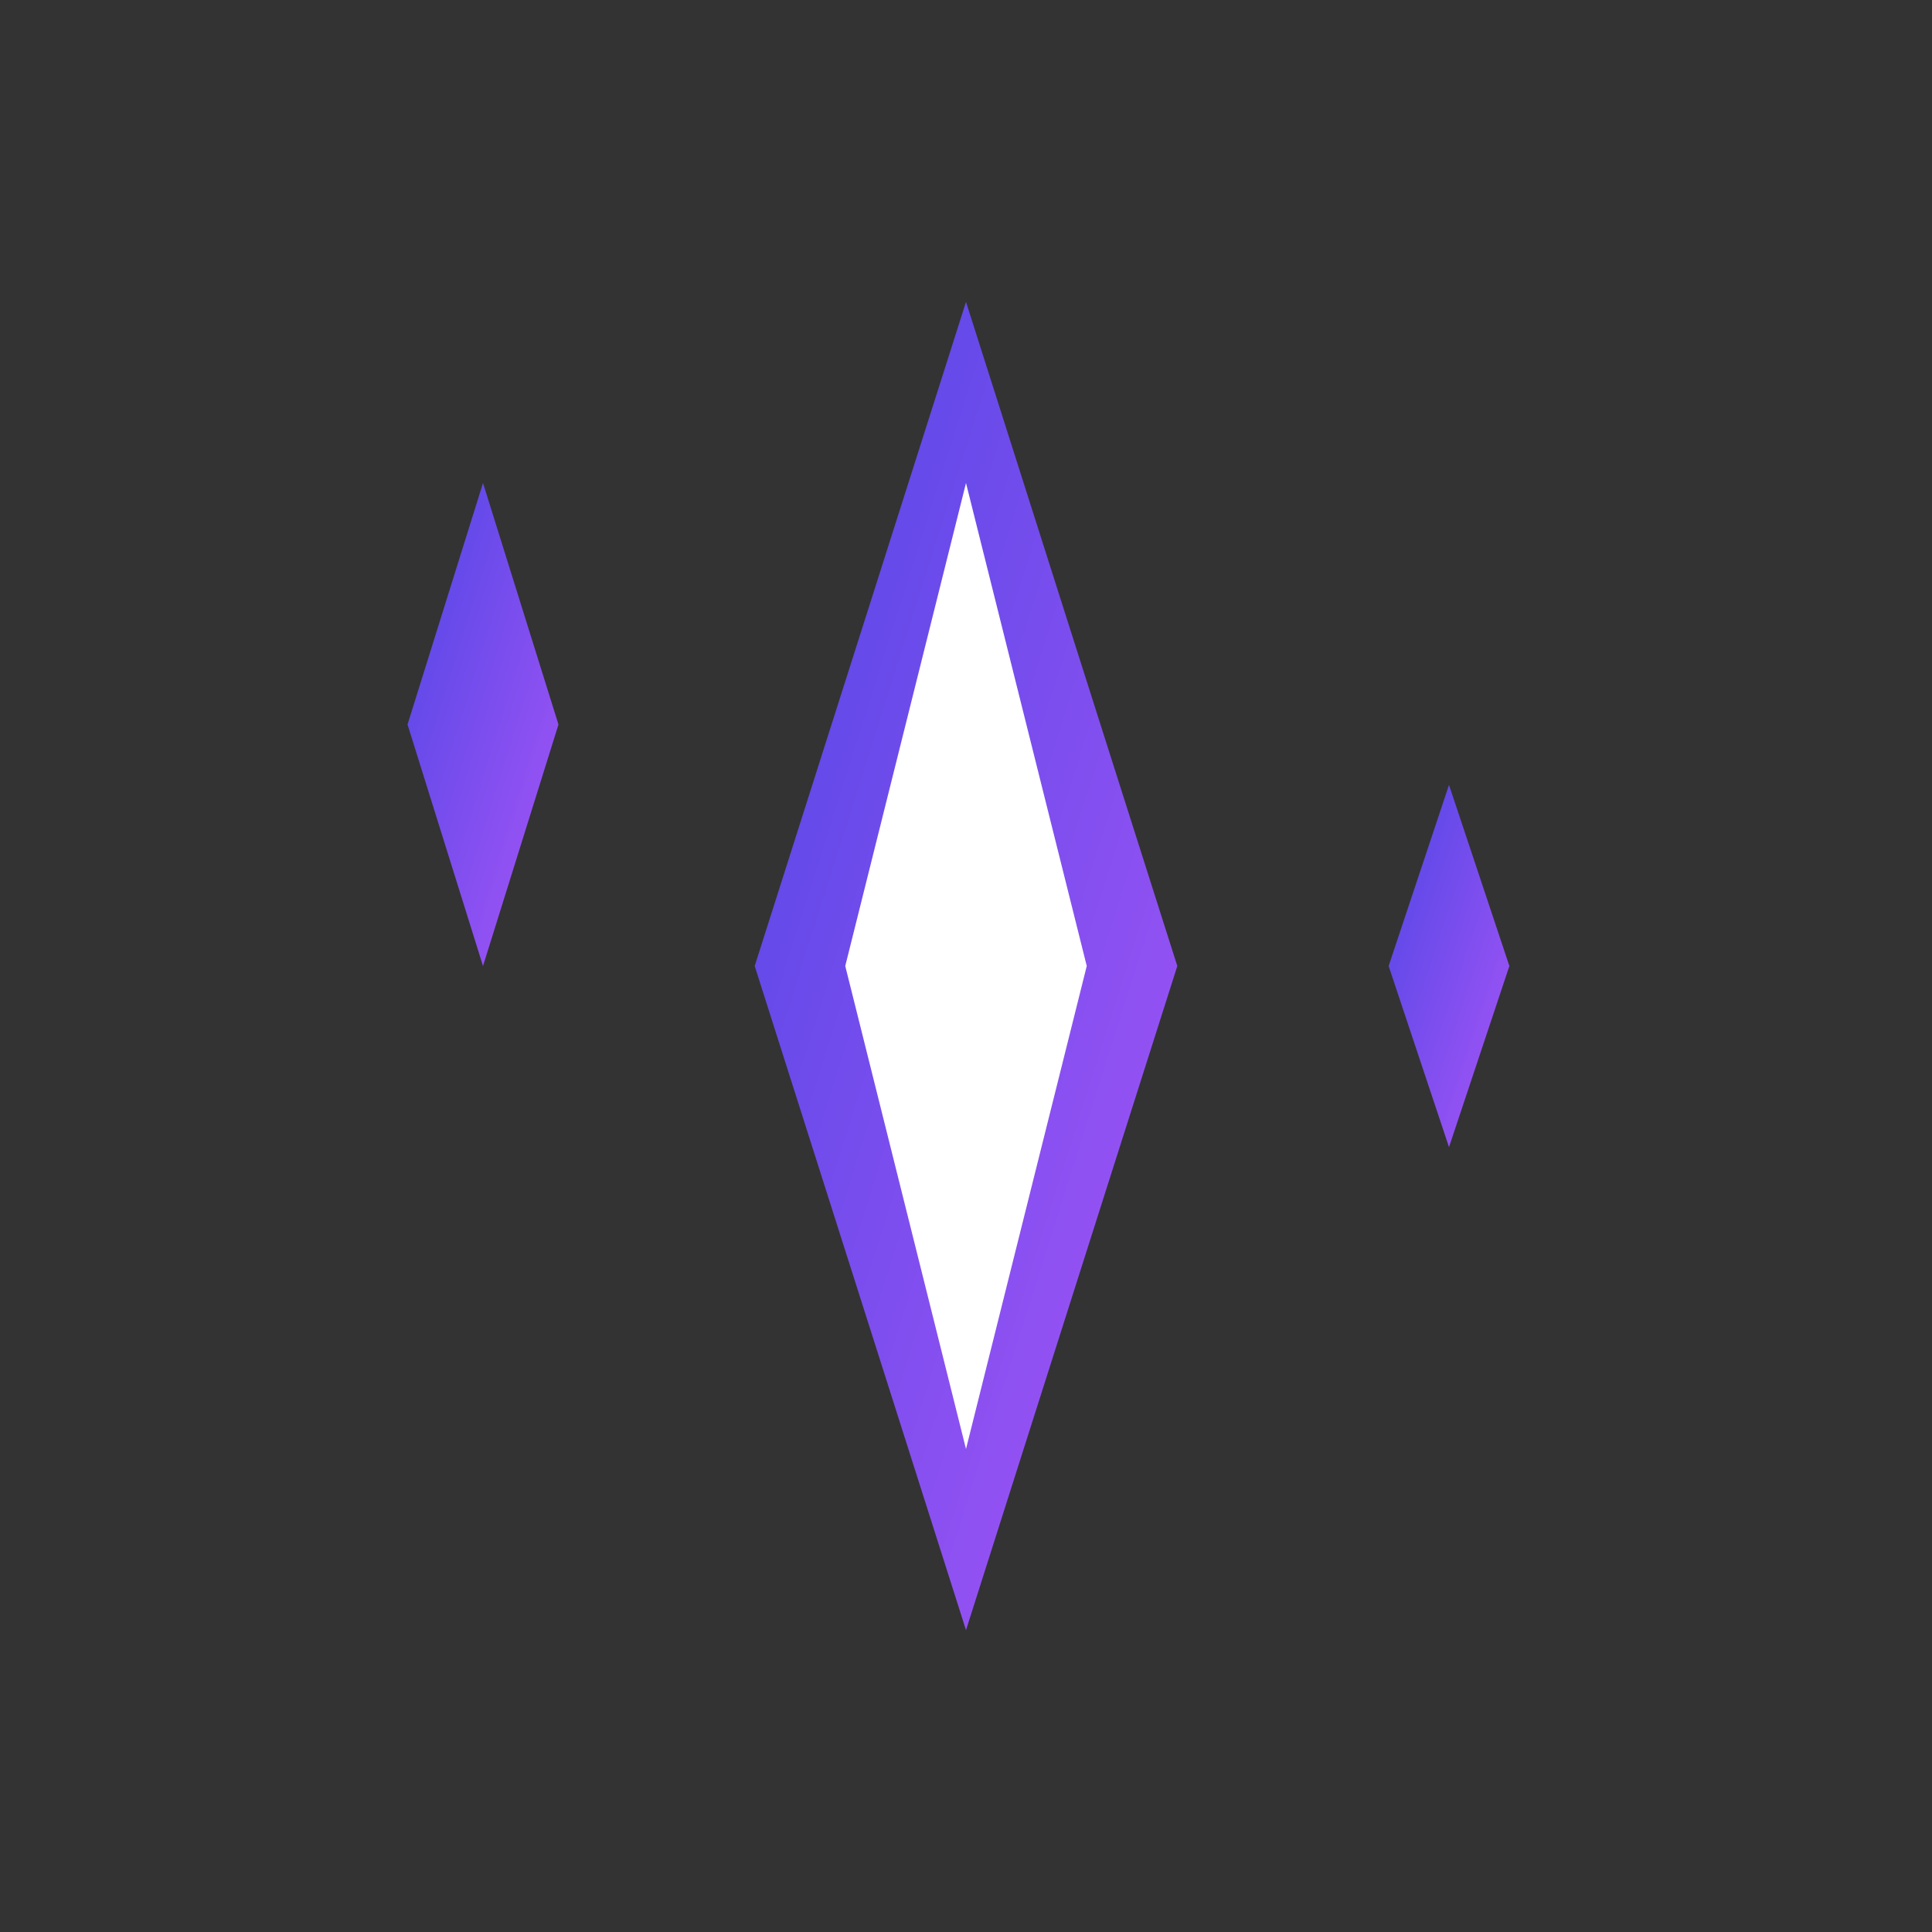
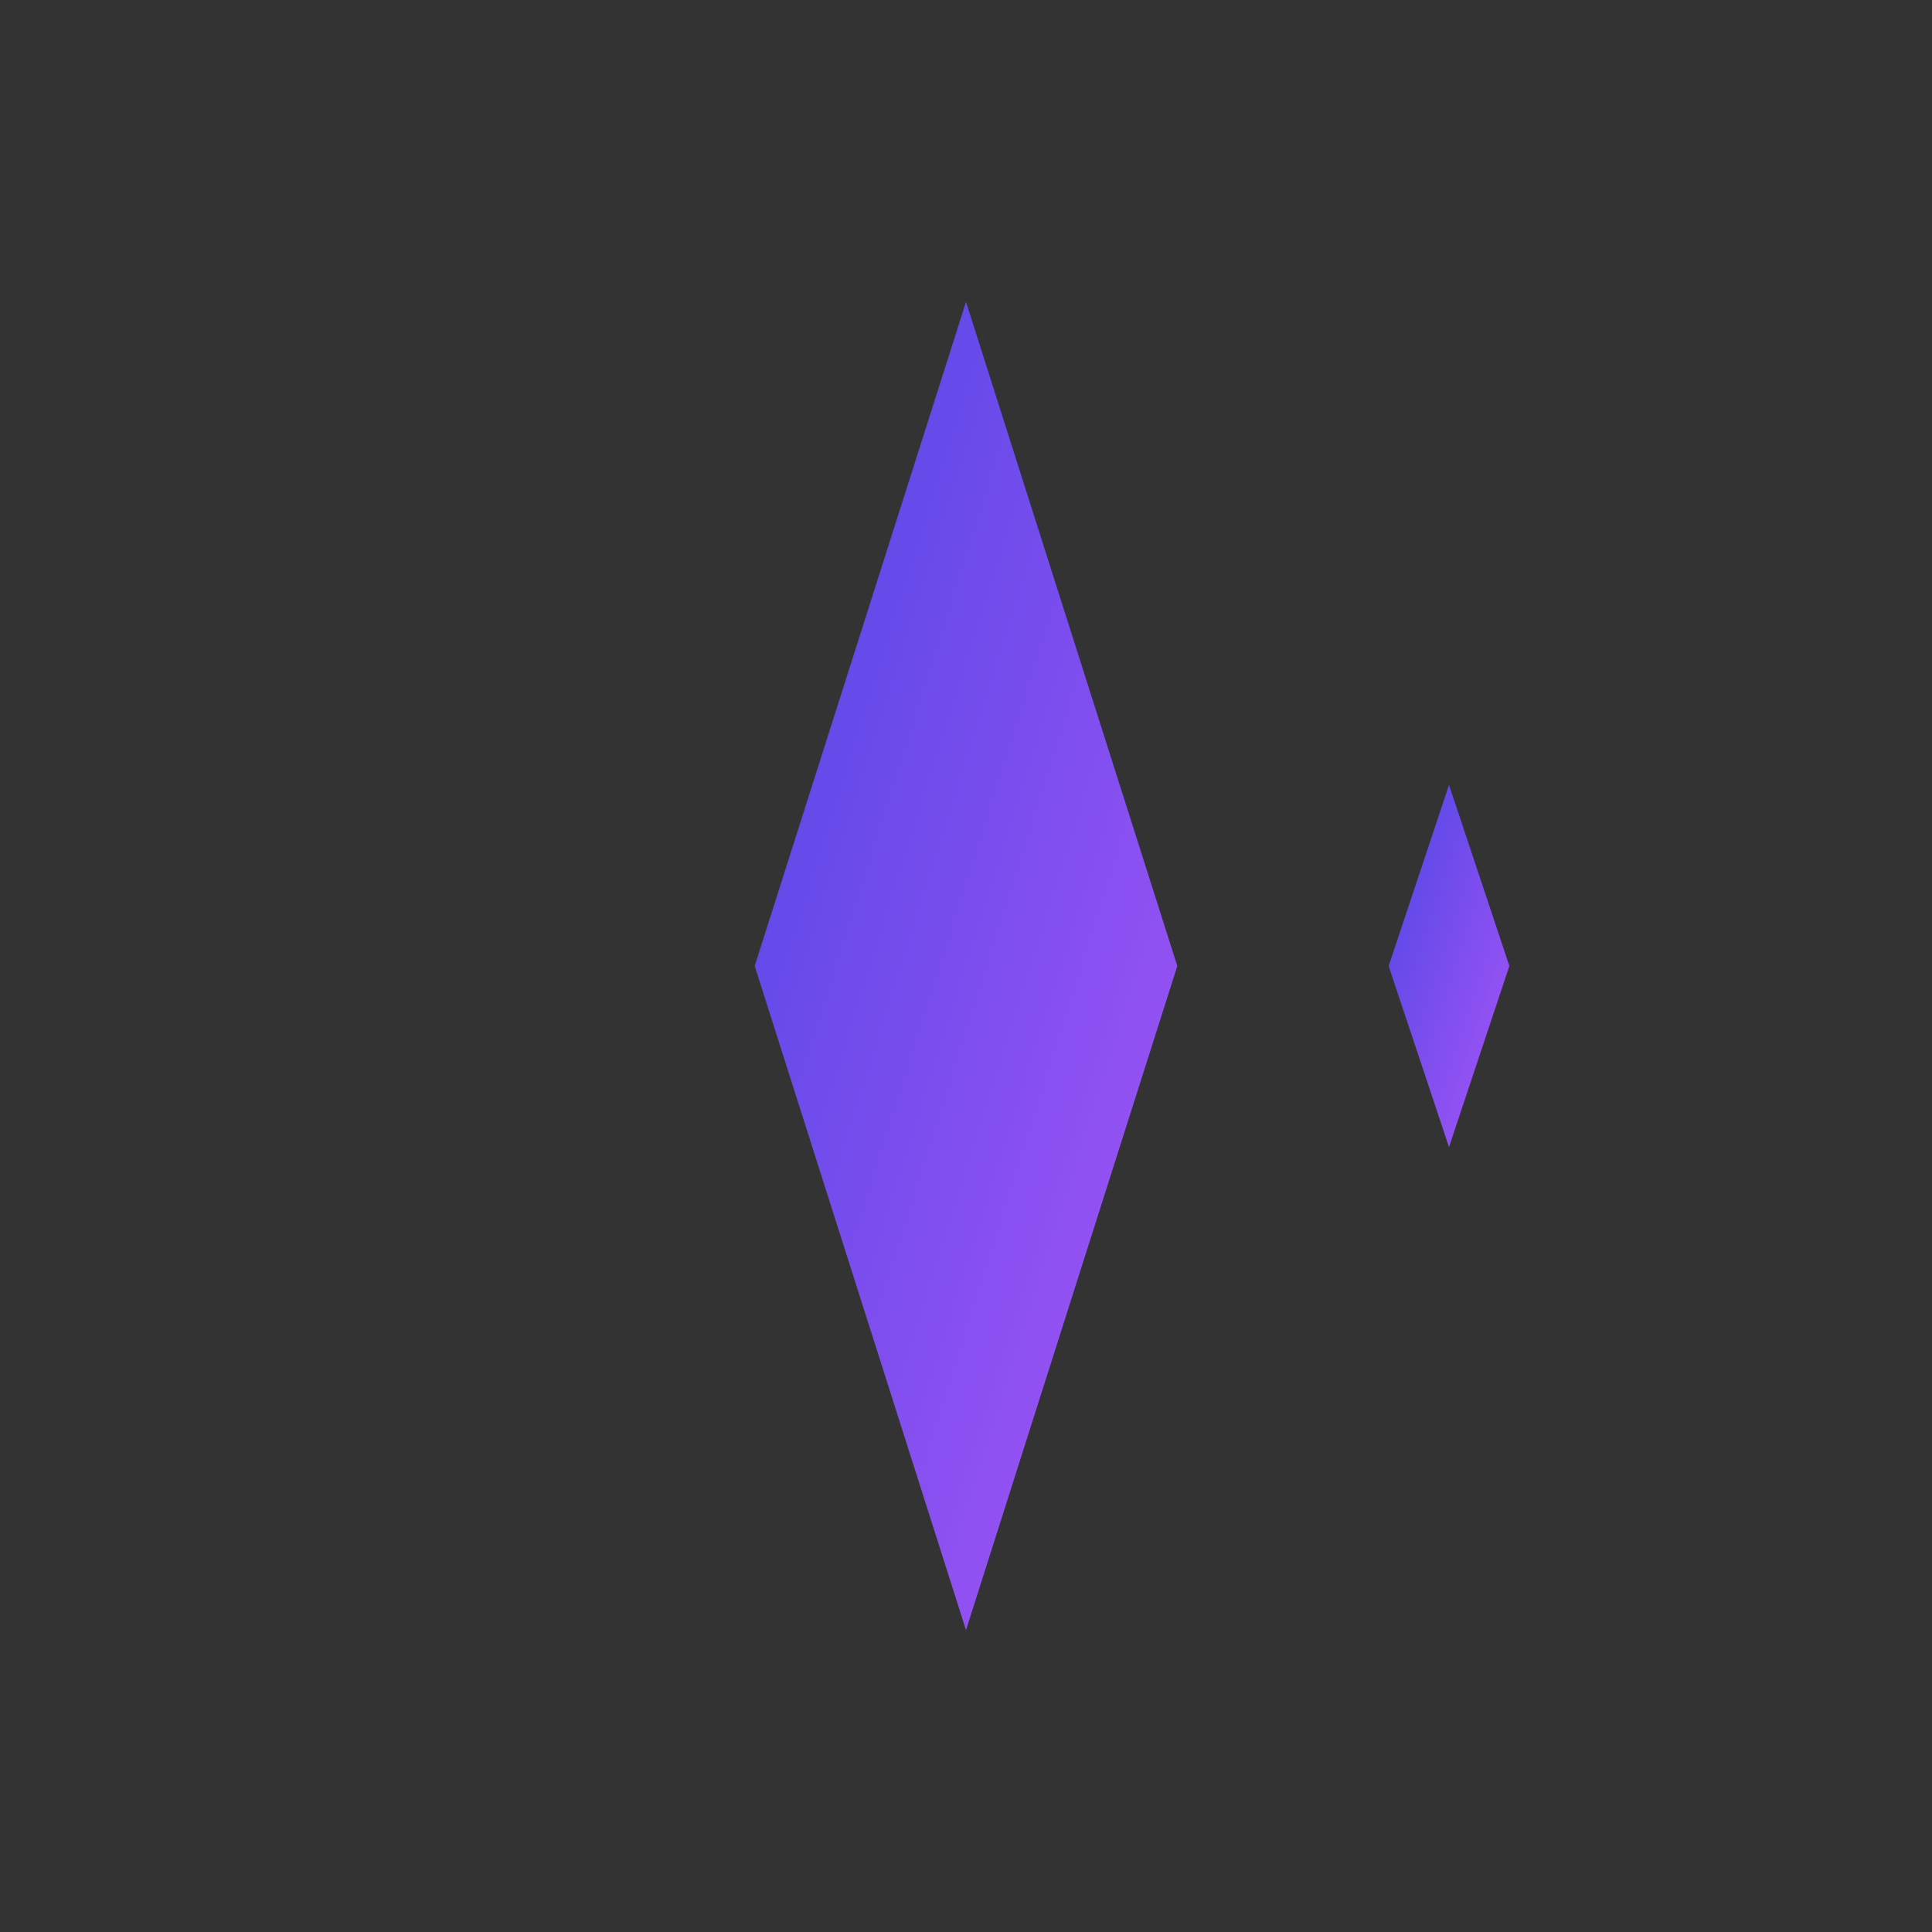
<svg xmlns="http://www.w3.org/2000/svg" width="512" height="512" viewBox="0 0 64 64" aria-labelledby="title desc" role="img">
  <rect x="0" y="0" width="64" height="64" fill="#333333" stroke="none" />
  <title>Fix After AI</title>
  <desc>Sparkles icon (matching navigation) for site favicon</desc>
  <defs>
    <linearGradient id="g" x1="0" x2="1" y1="0" y2="1">
      <stop offset="0" stop-color="#4f46e5" />
      <stop offset="1" stop-color="#a855f7" />
    </linearGradient>
  </defs>
  <path d="M32 10 L39 32 L32 54 L25 32 Z" fill="url(#g)" />
-   <path d="M32 16 L36 32 L32 48 L28 32 Z" fill="#ffffff20" />
-   <path d="M16 16 L18.5 24 L16 32 L13.5 24 Z" fill="url(#g)" />
-   <path d="M48 26 L50 32 L48 38 L46 32 Z" fill="url(#g)" />
+   <path d="M48 26 L50 32 L48 38 L46 32 " fill="url(#g)" />
</svg>